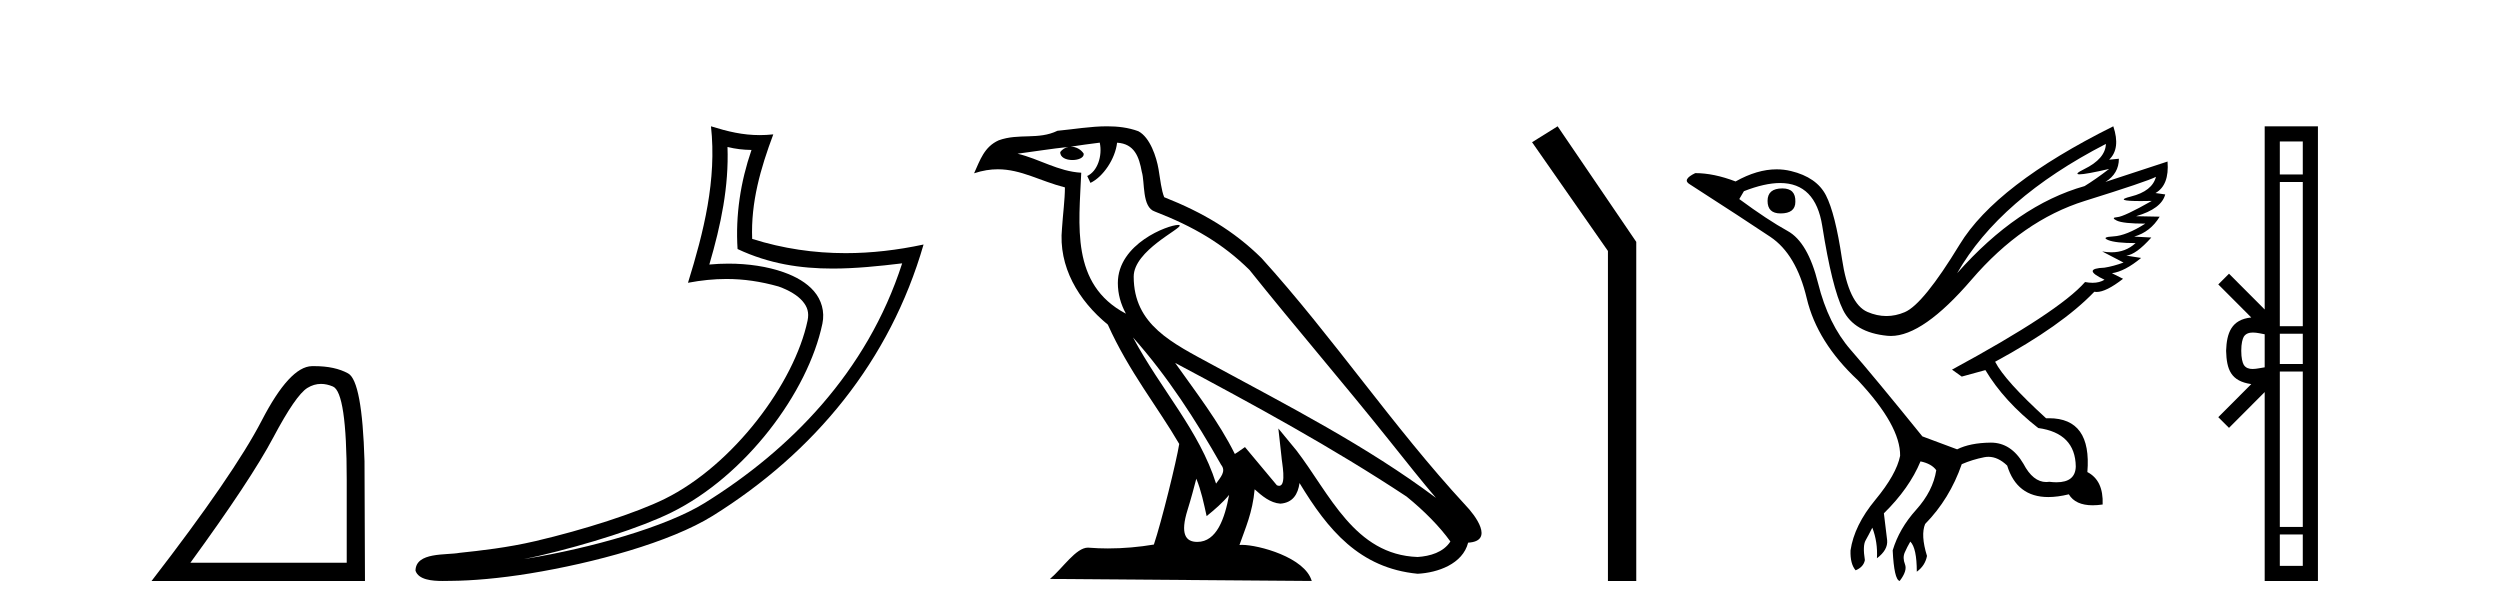
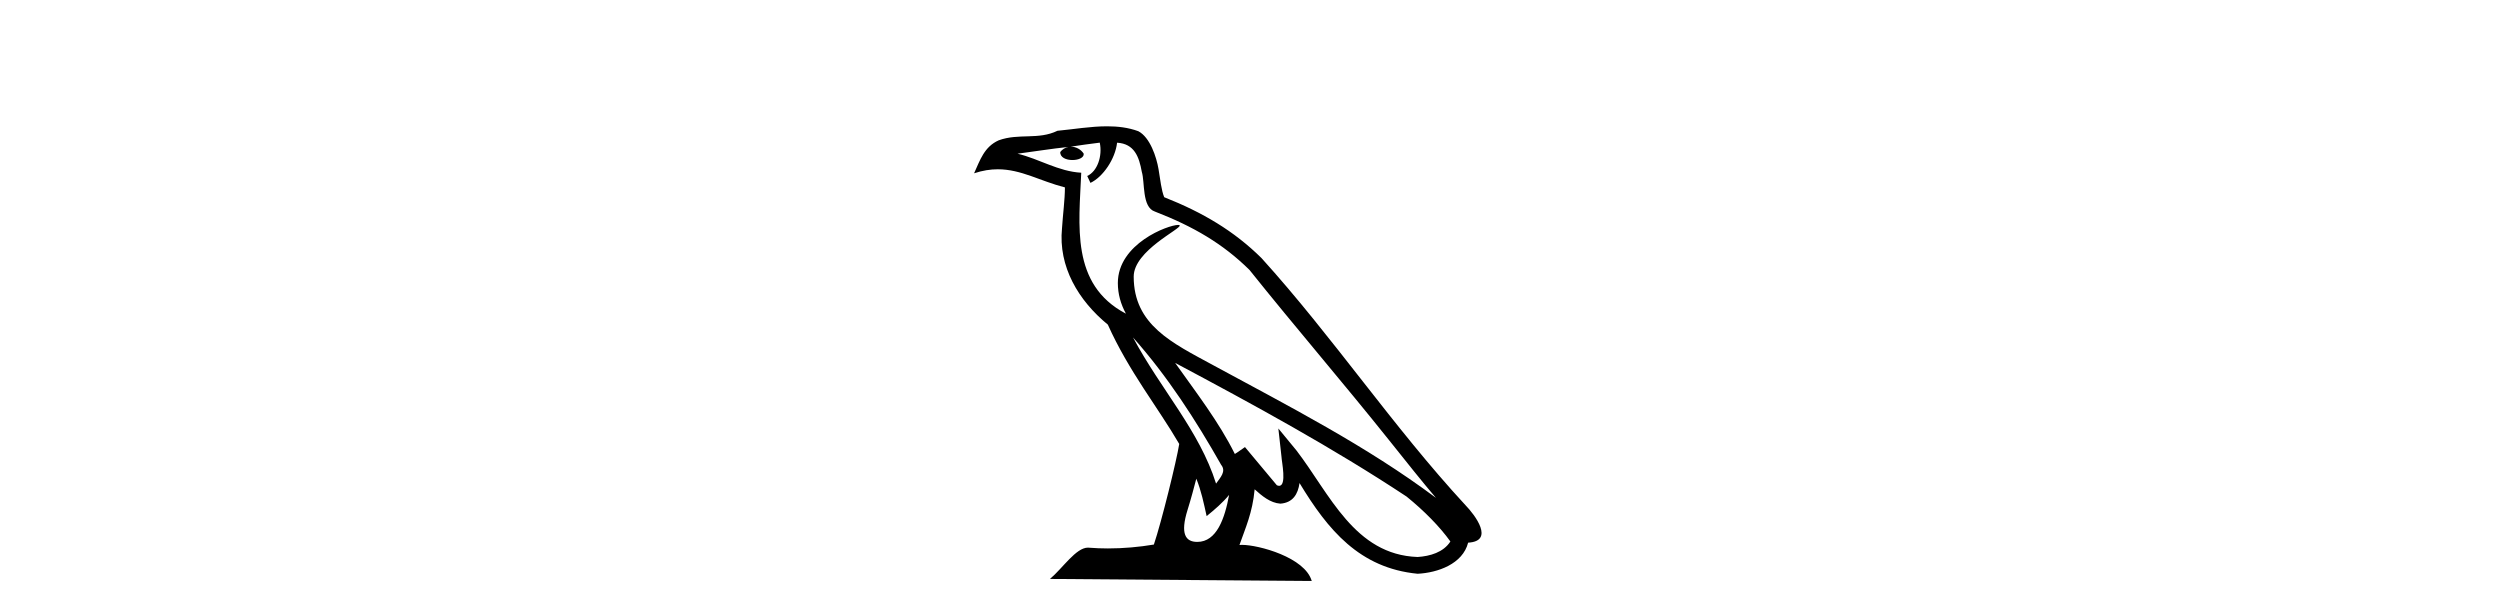
<svg xmlns="http://www.w3.org/2000/svg" width="167.0" height="41.0">
-   <path d="M 21.443 25.645 Q 21.827 25.645 22.239 25.819 Q 23.161 26.21 23.161 32.025 L 23.161 37.59 L 12.719 37.59 Q 16.752 32.056 18.253 29.227 Q 19.753 26.398 20.535 25.913 Q 20.968 25.645 21.443 25.645 ZM 21 24.458 Q 20.917 24.458 20.832 24.459 Q 19.347 24.491 17.487 28.086 Q 15.627 31.681 10.124 38.809 L 24.38 38.809 L 24.349 30.806 Q 24.193 25.46 23.255 24.944 Q 22.37 24.458 21 24.458 Z" style="fill:#000000;stroke:none" />
-   <path d="M 48.597 9.818 C 49.149 9.952 49.625 10.008 50.2 10.017 C 49.465 12.15 49.126 14.384 49.269 16.635 C 51.372 17.625 53.473 17.94 55.618 17.94 C 57.139 17.94 58.682 17.782 60.264 17.592 L 60.264 17.592 C 57.914 24.89 52.718 30.096 47.076 33.597 C 44.476 35.211 39.408 36.624 35.237 37.307 C 35.158 37.319 35.082 37.33 35.004 37.342 C 35.333 37.278 35.664 37.209 36.001 37.13 C 39.296 36.359 42.792 35.25 44.851 34.234 C 49.795 31.795 53.97 26.226 54.936 21.621 C 55.107 20.805 54.87 20.033 54.378 19.459 C 53.887 18.885 53.174 18.478 52.347 18.185 C 51.264 17.8 49.972 17.611 48.66 17.611 C 48.234 17.611 47.806 17.631 47.383 17.671 C 48.171 14.984 48.69 12.461 48.597 9.818 ZM 47.493 8.437 C 47.887 12.008 47.008 15.506 45.957 18.89 C 46.846 18.722 47.69 18.636 48.526 18.636 C 49.675 18.636 50.806 18.799 52.009 19.138 C 52.725 19.392 53.285 19.738 53.61 20.117 C 53.935 20.496 54.058 20.879 53.946 21.413 C 53.069 25.59 48.991 31.063 44.403 33.326 C 42.493 34.269 39.009 35.387 35.77 36.145 C 33.886 36.586 32.086 36.783 30.704 36.929 C 29.807 37.097 27.774 36.857 27.755 38.122 C 27.958 38.733 28.858 38.809 29.572 38.809 C 29.799 38.809 30.007 38.802 30.168 38.801 C 31.511 38.792 33.377 38.636 35.4 38.305 C 39.657 37.609 44.744 36.236 47.61 34.457 C 54.431 30.205 59.452 24.099 61.694 16.333 L 61.694 16.333 C 59.95 16.707 58.215 16.91 56.49 16.91 C 54.393 16.91 52.311 16.611 50.245 15.958 C 50.151 13.506 50.808 11.242 51.656 8.976 L 51.656 8.976 C 51.342 9.009 51.041 9.025 50.75 9.025 C 49.625 9.025 48.636 8.793 47.493 8.437 Z" style="fill:#000000;stroke:none" />
  <path d="M 75.684 22.54 L 75.684 22.54 C 77.978 25.118 79.878 28.06 81.571 31.048 C 81.927 31.486 81.526 31.888 81.233 32.305 C 80.117 28.763 77.55 26.03 75.684 22.54 ZM 73.464 9.529 C 73.655 10.422 73.303 11.451 72.626 11.755 L 72.842 12.217 C 73.688 11.815 74.5 10.612 74.621 9.532 C 75.776 9.601 76.091 10.47 76.272 11.479 C 76.488 12.168 76.269 13.841 77.142 14.13 C 79.723 15.129 81.695 16.285 83.465 18.031 C 86.52 21.852 89.713 25.552 92.768 29.376 C 93.955 30.865 95.04 32.228 95.921 33.257 C 91.282 29.789 86.098 27.136 81.013 24.38 C 78.31 22.911 75.731 21.71 75.731 18.477 C 75.731 16.738 78.935 15.281 78.803 15.055 C 78.792 15.035 78.755 15.026 78.696 15.026 C 78.039 15.026 74.672 16.274 74.672 18.907 C 74.672 19.637 74.867 20.313 75.206 20.944 C 75.201 20.944 75.196 20.943 75.191 20.943 C 71.498 18.986 72.084 15.028 72.227 11.538 C 70.693 11.453 69.429 10.616 67.972 10.267 C 69.102 10.121 70.229 9.933 71.362 9.816 L 71.362 9.816 C 71.149 9.858 70.955 9.982 70.825 10.154 C 70.807 10.526 71.227 10.69 71.638 10.69 C 72.038 10.69 72.428 10.534 72.391 10.264 C 72.21 9.982 71.88 9.799 71.542 9.799 C 71.532 9.799 71.522 9.799 71.513 9.799 C 72.076 9.719 72.827 9.599 73.464 9.529 ZM 79.914 31.976 C 80.244 32.78 80.416 33.632 80.603 34.476 C 81.141 34.04 81.663 33.593 82.104 33.06 L 82.104 33.06 C 81.817 34.623 81.28 36.199 79.979 36.199 C 79.191 36.199 78.826 35.667 79.331 34.054 C 79.569 33.293 79.759 32.566 79.914 31.976 ZM 78.5 24.242 L 78.5 24.242 C 83.766 27.047 88.98 29.879 93.96 33.171 C 95.133 34.122 96.178 35.181 96.886 36.172 C 96.416 36.901 95.523 37.152 94.697 37.207 C 90.482 37.06 88.832 32.996 86.605 30.093 L 85.394 28.622 L 85.603 30.507 C 85.617 30.846 85.965 32.452 85.446 32.452 C 85.402 32.452 85.352 32.44 85.294 32.415 L 83.164 29.865 C 82.936 30.015 82.722 30.186 82.487 30.325 C 81.43 28.187 79.883 26.196 78.5 24.242 ZM 73.955 8.437 C 72.849 8.437 71.715 8.636 70.639 8.736 C 69.357 9.361 68.059 8.884 66.714 9.373 C 65.743 9.809 65.471 10.693 65.069 11.576 C 65.641 11.386 66.162 11.308 66.653 11.308 C 68.22 11.308 69.481 12.097 71.137 12.518 C 71.134 13.349 71.004 14.292 70.942 15.242 C 70.685 17.816 72.042 20.076 74.003 21.685 C 75.408 24.814 77.352 27.214 78.772 29.655 C 78.602 30.752 77.582 34.89 77.079 36.376 C 76.093 36.542 75.041 36.636 74.007 36.636 C 73.589 36.636 73.174 36.62 72.768 36.588 C 72.737 36.584 72.705 36.582 72.674 36.582 C 71.876 36.582 70.998 37.945 70.138 38.673 L 87.623 38.809 C 87.177 37.233 84.07 36.397 82.966 36.397 C 82.903 36.397 82.846 36.399 82.796 36.405 C 83.186 35.29 83.672 34.243 83.81 32.686 C 84.298 33.123 84.846 33.595 85.529 33.644 C 86.364 33.582 86.703 33.011 86.809 32.267 C 88.7 35.396 90.816 37.951 94.697 38.327 C 96.038 38.261 97.709 37.675 98.071 36.25 C 99.85 36.149 98.545 34.416 97.885 33.737 C 93.044 28.498 89.049 22.517 84.266 17.238 C 82.424 15.421 80.344 14.192 77.769 13.173 C 77.577 12.702 77.514 12.032 77.389 11.295 C 77.253 10.491 76.824 9.174 76.04 8.765 C 75.372 8.519 74.669 8.437 73.955 8.437 Z" style="fill:#000000;stroke:none" />
-   <path d="M 104.049 8.437 L 102.342 9.501 L 107.41 16.765 L 107.41 38.809 L 109.302 38.809 L 109.302 16.157 L 104.049 8.437 Z" style="fill:#000000;stroke:none" />
-   <path d="M 119.063 12.586 Q 118.073 12.586 118.073 13.421 Q 118.073 14.257 118.94 14.257 Q 119.93 14.257 119.93 13.483 Q 119.961 12.586 119.063 12.586 ZM 140.674 9.613 Q 140.643 10.604 139.219 11.301 Q 138.515 11.645 138.916 11.645 Q 139.326 11.645 140.891 11.285 L 140.891 11.285 Q 139.962 11.997 139.25 12.431 Q 134.761 13.7 130.736 18.251 Q 133.584 13.267 140.674 9.613 ZM 144.018 11.812 Q 143.77 12.771 142.346 13.127 Q 141.133 13.431 142.997 13.431 Q 143.322 13.431 143.739 13.421 L 143.739 13.421 Q 141.882 14.474 141.433 14.505 Q 140.984 14.536 141.402 14.737 Q 141.82 14.939 143.306 14.939 Q 142.036 15.744 141.185 15.79 Q 140.334 15.836 140.829 16.038 Q 141.324 16.239 142.656 16.239 Q 141.993 16.854 141.04 16.854 Q 140.747 16.854 140.426 16.796 L 140.426 16.796 L 141.851 17.539 Q 141.169 17.787 140.581 17.88 Q 139.002 17.942 140.581 18.685 Q 140.251 18.891 139.783 18.891 Q 139.549 18.891 139.281 18.84 Q 137.547 20.821 130.395 24.691 L 131.045 25.156 L 132.624 24.722 Q 133.863 26.797 136.154 28.592 Q 138.631 28.933 138.662 31.162 Q 138.635 32.216 137.376 32.216 Q 137.155 32.216 136.897 32.184 Q 136.793 32.2 136.692 32.2 Q 135.803 32.2 135.163 30.976 Q 134.336 29.567 132.994 29.567 Q 132.98 29.567 132.965 29.568 Q 131.603 29.583 130.736 30.016 L 128.414 29.15 Q 125.132 25.094 123.63 23.375 Q 122.129 21.657 121.447 18.917 Q 120.766 16.177 119.42 15.434 Q 118.073 14.691 116.184 13.298 L 116.494 12.771 Q 117.885 12.226 118.914 12.226 Q 121.273 12.226 121.726 15.093 Q 122.376 19.211 123.119 20.713 Q 123.862 22.214 126.076 22.431 Q 126.191 22.442 126.309 22.442 Q 128.466 22.442 131.695 18.685 Q 135.101 14.722 139.265 13.421 Q 143.43 12.121 144.018 11.812 ZM 141.169 8.437 Q 133.336 12.338 130.906 16.332 Q 128.476 20.326 127.237 20.852 Q 126.627 21.111 126.013 21.111 Q 125.381 21.111 124.745 20.837 Q 123.491 20.295 123.042 17.276 Q 122.593 14.257 121.974 13.05 Q 121.355 11.842 119.636 11.425 Q 119.168 11.311 118.679 11.311 Q 117.378 11.311 115.936 12.121 Q 114.481 11.564 113.243 11.564 Q 112.345 11.997 112.871 12.307 Q 116.525 14.66 118.258 15.821 Q 119.992 16.982 120.689 19.923 Q 121.386 22.865 124.11 25.403 Q 126.958 28.437 126.928 30.45 Q 126.68 31.688 125.271 33.391 Q 123.862 35.094 123.615 36.766 Q 123.584 37.664 123.955 38.097 Q 124.482 37.881 124.574 37.416 Q 124.42 36.456 124.621 36.1 Q 124.822 35.744 125.07 35.249 Q 125.441 36.209 125.379 37.292 Q 126.123 36.735 126.061 36.085 L 125.844 34.289 Q 127.547 32.617 128.29 30.821 Q 129.033 30.976 129.342 31.41 Q 129.126 32.803 127.996 34.057 Q 126.866 35.311 126.432 36.766 Q 126.525 38.716 126.897 38.809 Q 127.423 38.128 127.253 37.695 Q 127.082 37.261 127.237 36.905 Q 127.392 36.549 127.609 36.178 Q 128.042 36.611 128.042 38.19 Q 128.599 37.788 128.723 37.137 Q 128.29 35.744 128.599 35.001 Q 130.24 33.329 131.045 31.007 Q 131.757 30.698 132.547 30.543 Q 132.688 30.515 132.827 30.515 Q 133.469 30.515 134.079 31.1 Q 134.725 33.203 136.827 33.203 Q 137.449 33.203 138.197 33.02 Q 138.637 33.753 139.791 33.753 Q 140.099 33.753 140.457 33.701 Q 140.519 32.091 139.436 31.534 Q 139.735 27.938 136.874 27.938 Q 136.779 27.938 136.68 27.942 Q 133.925 25.434 133.274 24.165 Q 137.733 21.75 139.9 19.49 Q 139.972 19.504 140.052 19.504 Q 140.691 19.504 141.82 18.623 L 141.077 18.251 Q 141.943 18.128 143.027 17.23 L 142.036 17.075 Q 142.687 17.013 143.708 15.867 L 142.563 15.805 Q 143.646 15.496 144.266 14.474 L 142.687 14.443 Q 144.389 13.948 144.637 12.988 L 143.987 12.895 Q 144.916 12.369 144.792 10.79 L 144.792 10.79 L 140.643 12.152 Q 141.541 11.595 141.541 10.604 L 141.541 10.604 L 140.891 10.666 Q 141.665 9.923 141.169 8.437 Z" style="fill:#000000;stroke:none" />
-   <path d="M 153.826 9.448 L 153.826 11.653 L 152.292 11.653 L 152.292 9.448 ZM 153.826 12.157 L 153.826 21.789 L 152.292 21.789 L 152.292 12.157 ZM 153.826 22.293 L 153.826 24.313 L 152.292 24.313 L 152.292 22.293 ZM 150.494 22.214 C 150.764 22.214 151.057 22.291 151.281 22.329 L 151.281 24.537 C 151.047 24.566 150.747 24.648 150.474 24.648 C 150.238 24.648 150.022 24.586 149.886 24.375 C 149.799 24.221 149.716 23.925 149.716 23.433 C 149.716 22.941 149.799 22.644 149.886 22.49 C 150.022 22.278 150.248 22.214 150.494 22.214 ZM 153.826 24.817 L 153.826 35.198 L 152.292 35.198 L 152.292 24.817 ZM 153.826 35.703 L 153.826 37.798 L 152.292 37.798 L 152.292 35.703 ZM 151.281 8.437 L 151.281 20.674 L 148.897 18.284 L 148.181 18.999 L 150.385 21.208 C 149.049 21.341 148.743 22.256 148.704 23.433 C 148.738 24.69 149.022 25.462 150.385 25.658 L 148.181 27.867 L 148.897 28.581 L 151.281 26.191 L 151.281 38.809 L 154.838 38.809 L 154.838 8.437 Z" style="fill:#000000;stroke:none" />
</svg>